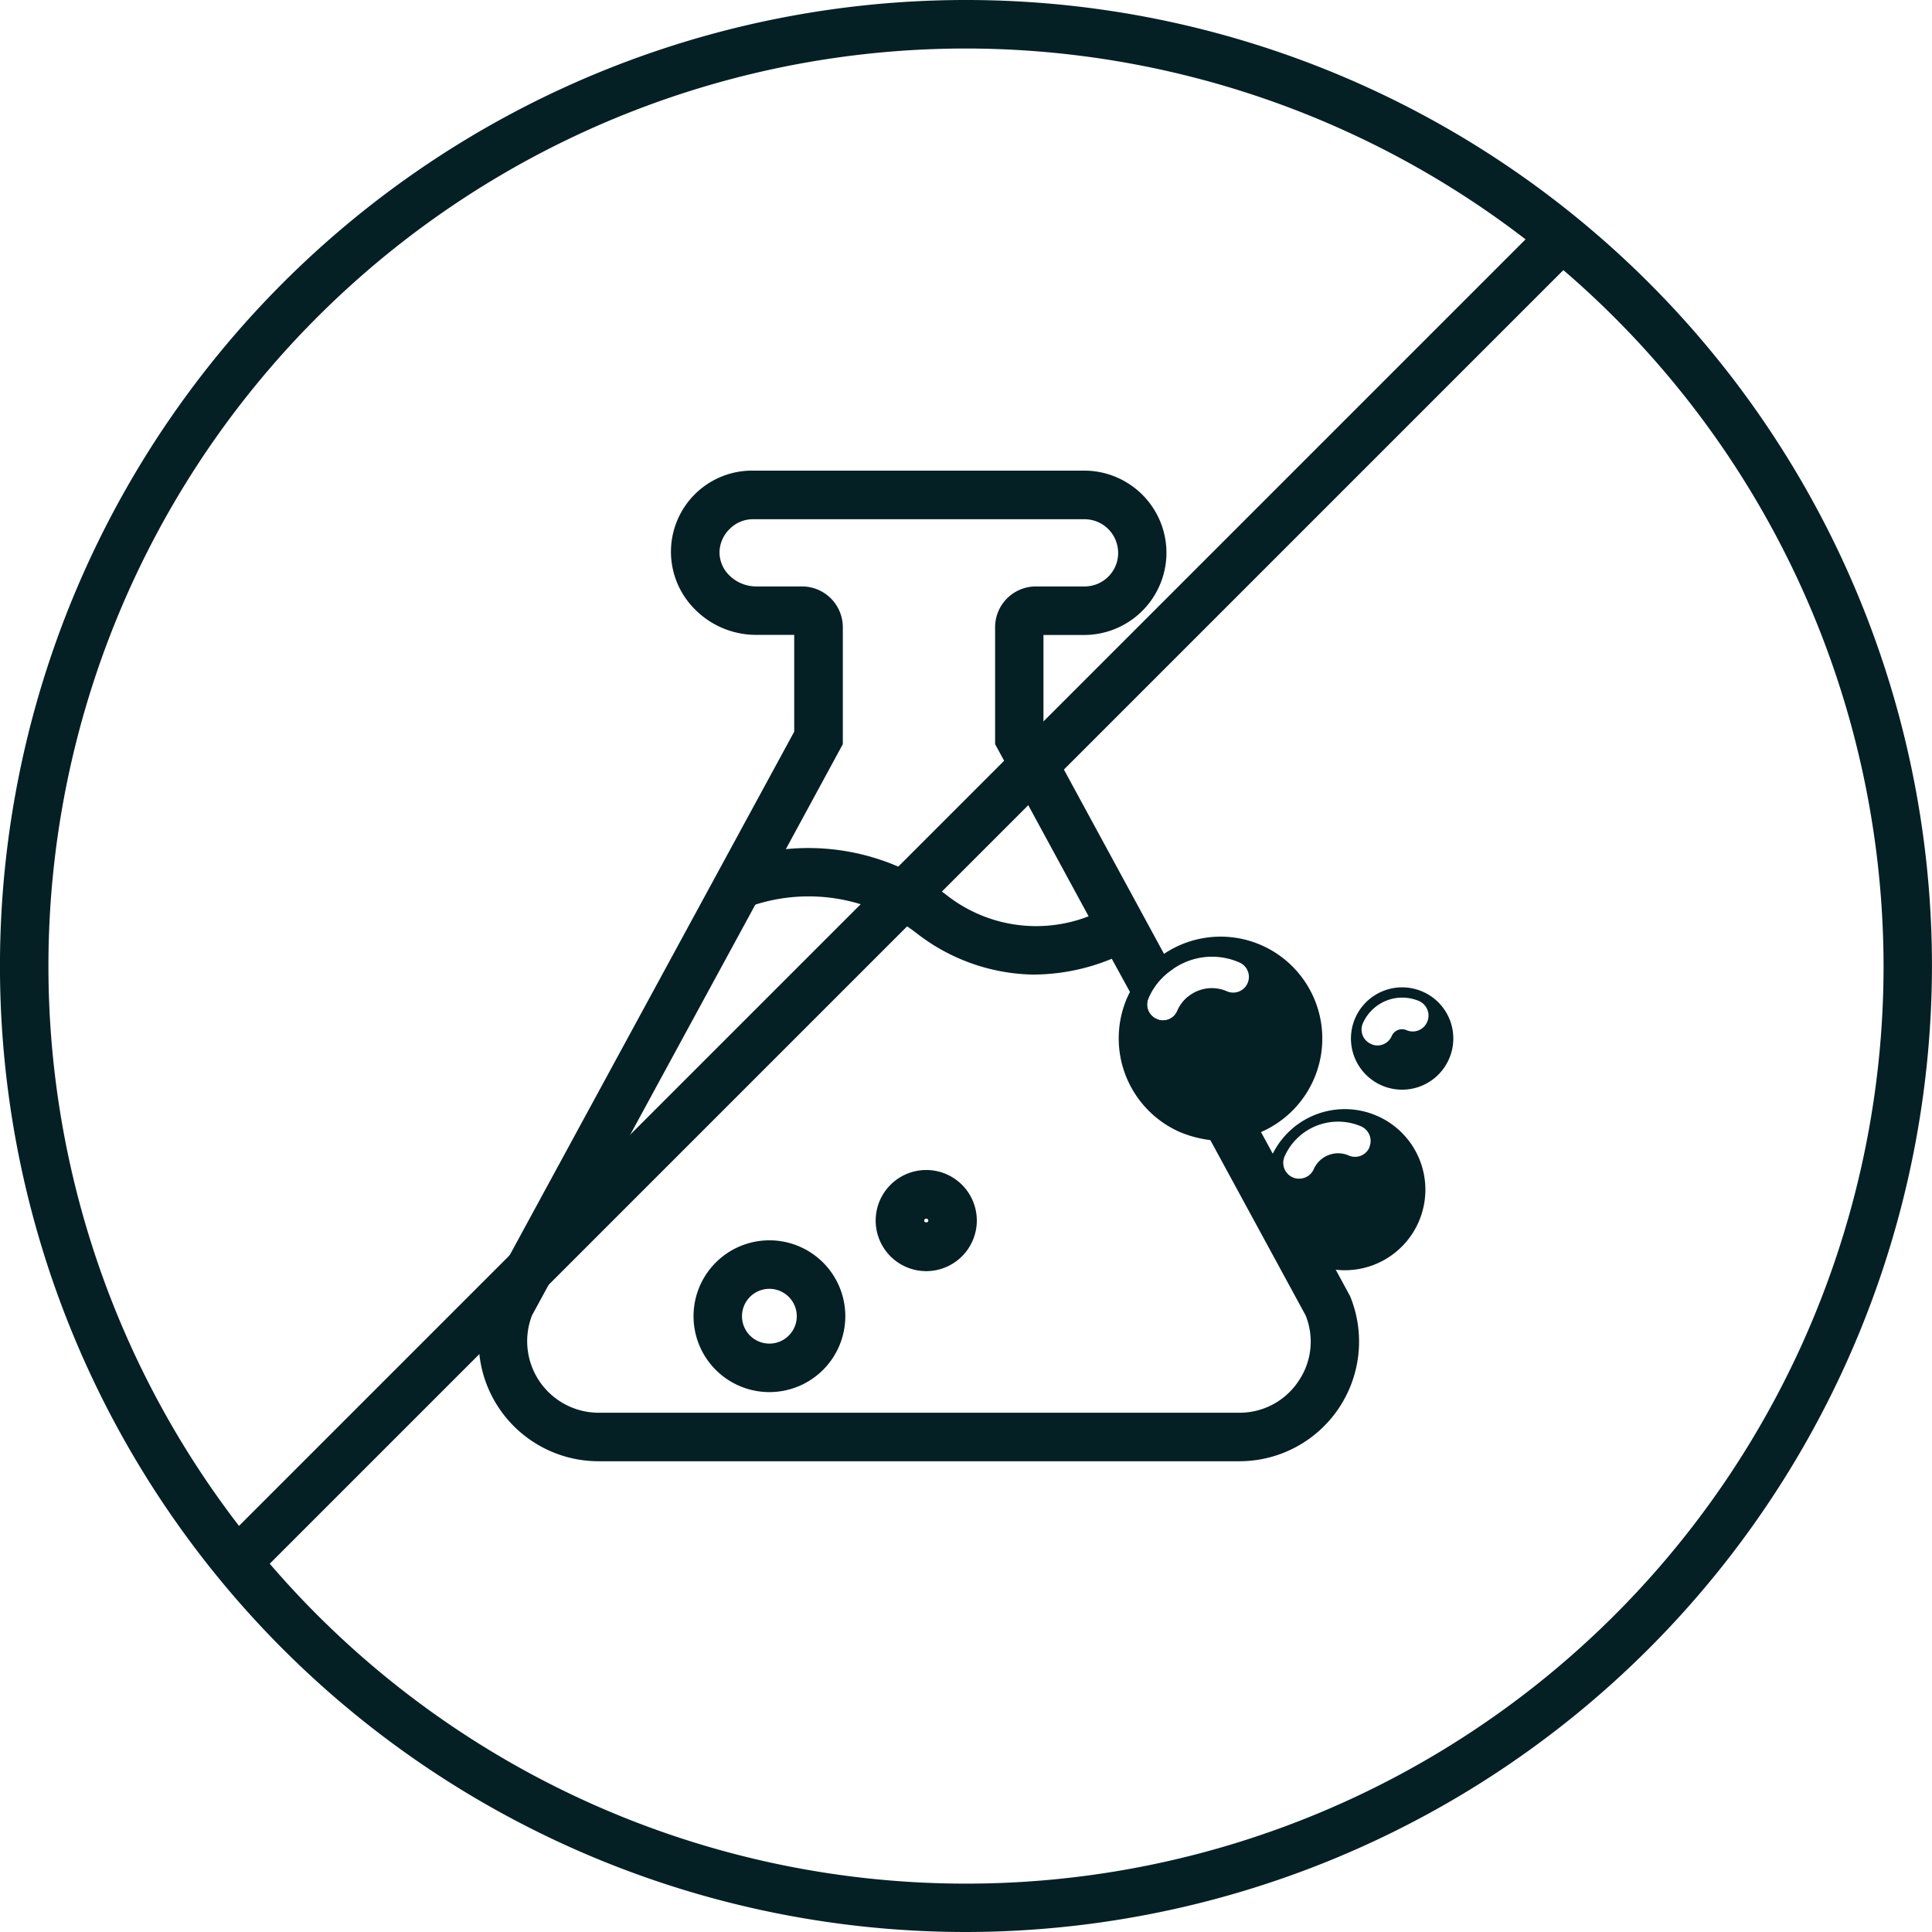
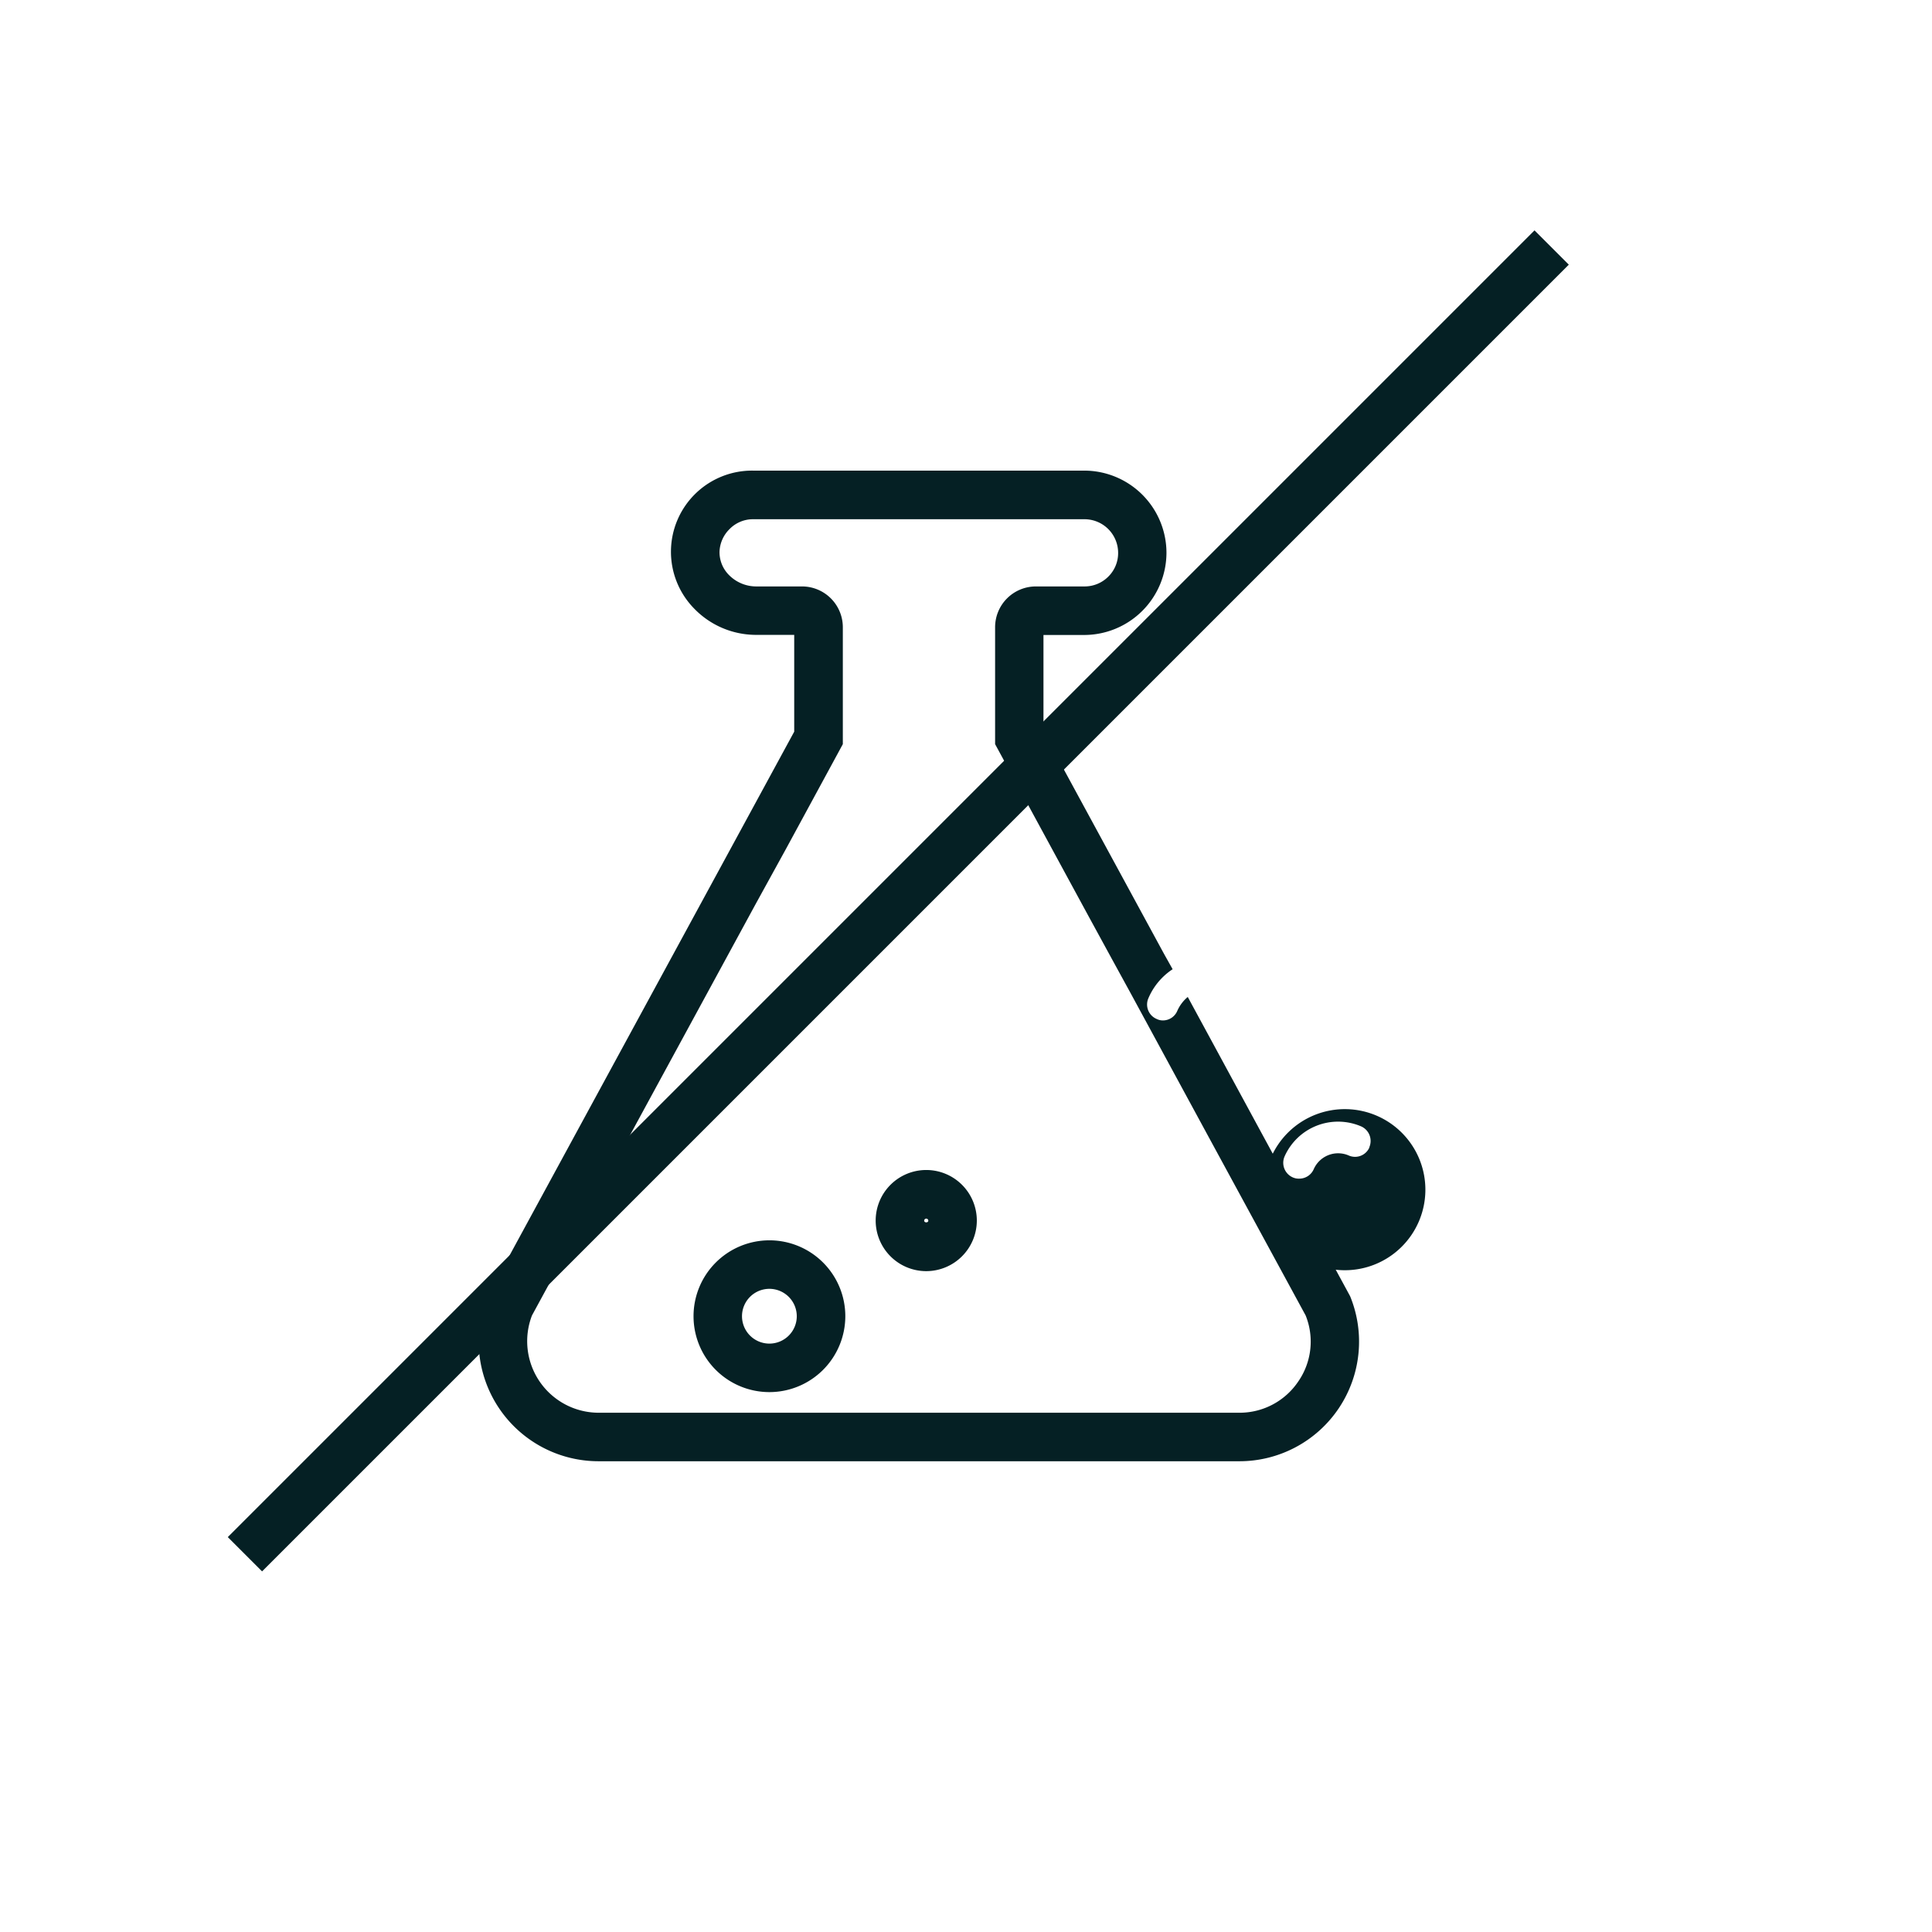
<svg xmlns="http://www.w3.org/2000/svg" viewBox="0 0 55.166 55.166" height="55.166" width="55.166">
  <defs>
    <clipPath id="clip-path">
      <rect fill="none" height="55.166" width="55.166" data-name="Rectangle 949" id="Rectangle_949" />
    </clipPath>
  </defs>
  <g transform="translate(0 0)" data-name="Group 3449" id="Group_3449">
    <g clip-path="url(#clip-path)" transform="translate(0 0)" data-name="Group 3449" id="Group_3449-2">
      <path fill="#052024" transform="translate(-6.062 -5.962)" d="M44.611,42.97l-2.542-4.683-2.092-3.858a1.09,1.09,0,0,0-.3.4.445.445,0,0,1-.409.27.4.4,0,0,1-.18-.042.448.448,0,0,1-.236-.589,1.865,1.865,0,0,1,.693-.831L39.3,33.2l-3.443-6.338V24.093h1.164a2.353,2.353,0,0,0,2.348-2.341A2.35,2.35,0,0,0,37.025,19.4H27.569a2.317,2.317,0,0,0-1.683,3.942,2.459,2.459,0,0,0,1.76.748H28.74v2.764L20.019,42.9l-.035.069a3.423,3.423,0,0,0,3.159,4.717H41.452a3.416,3.416,0,0,0,3.159-4.717m-1.469,2.425a2.016,2.016,0,0,1-1.69.907H23.143a2.043,2.043,0,0,1-1.891-2.778l6.38-11.735L28.5,30.21l1.628-3V23.871a1.166,1.166,0,0,0-1.164-1.164H27.646a1.093,1.093,0,0,1-.769-.326.921.921,0,0,1-.27-.665.951.951,0,0,1,.284-.644.932.932,0,0,1,.679-.284h9.456a.961.961,0,0,1,.963.963.943.943,0,0,1-.284.679.953.953,0,0,1-.679.277H35.633a1.165,1.165,0,0,0-1.157,1.164V27.21l2.667,4.911.665,1.219.52.949,2.293,4.226,2.722,5.008a2,2,0,0,1-.2,1.87" data-name="Path 7887" id="Path_7887" />
      <path fill="#052024" transform="translate(-8.784 -15.709)" d="M30.754,55.459a2.167,2.167,0,1,1,2.167-2.167,2.169,2.169,0,0,1-2.167,2.167m0-2.949a.782.782,0,1,0,.781.782.783.783,0,0,0-.781-.782" data-name="Path 7888" id="Path_7888" />
-       <path fill="#052024" transform="translate(-9.249 -10.74)" d="M38.8,38.569a5.573,5.573,0,0,1-3.324-1.14,5.047,5.047,0,0,0-4.9-.776l-.478-1.3a6.464,6.464,0,0,1,6.192.955,4.137,4.137,0,0,0,4.687.279l.687,1.2a5.893,5.893,0,0,1-2.864.78" data-name="Path 7889" id="Path_7889" />
      <path fill="#052024" transform="translate(-11.091 -14.819)" d="M37.539,51.115a1.444,1.444,0,1,1,1.444-1.444,1.446,1.446,0,0,1-1.444,1.444m0-1.5a.059.059,0,0,0-.059.059c0,.064.118.064.118,0a.059.059,0,0,0-.059-.059" data-name="Path 7890" id="Path_7890" />
      <path fill="#052024" transform="translate(-16.015 -14.049)" d="M55.333,45.91a2.3,2.3,0,1,0,1.191,3.027,2.3,2.3,0,0,0-1.191-3.027m-.215.9a.447.447,0,0,1-.6.229.761.761,0,0,0-.991.395.451.451,0,0,1-.416.27.417.417,0,0,1-.18-.035.455.455,0,0,1-.236-.6,1.671,1.671,0,0,1,2.182-.859.455.455,0,0,1,.236.6" data-name="Path 7891" id="Path_7891" />
-       <path fill="#052024" transform="translate(-14.169 -11.862)" d="M50.175,38.846a2.9,2.9,0,0,0-2.764.249,2.824,2.824,0,0,0-.977,1.095c-.035.055-.055.111-.083.166a2.921,2.921,0,0,0,1.51,3.831,3.269,3.269,0,0,0,.866.229,2.945,2.945,0,0,0,1.448-.229,2.912,2.912,0,0,0,0-5.341m-2.39,1.884a.445.445,0,0,1-.409.27.4.4,0,0,1-.18-.042.448.448,0,0,1-.236-.589,1.865,1.865,0,0,1,.693-.831,1.944,1.944,0,0,1,1.905-.194.448.448,0,1,1-.353.824,1.073,1.073,0,0,0-1.42.561" data-name="Path 7892" id="Path_7892" />
-       <path fill="#052024" transform="translate(-17.109 -12.504)" d="M57.728,40.818a1.461,1.461,0,1,0,.755,1.926,1.458,1.458,0,0,0-.755-1.926m.132.866a.448.448,0,0,1-.589.236.32.32,0,0,0-.423.166.445.445,0,0,1-.409.27.4.4,0,0,1-.18-.042.448.448,0,0,1-.236-.589,1.229,1.229,0,0,1,1.607-.637.455.455,0,0,1,.229.6" data-name="Path 7893" id="Path_7893" />
      <rect fill="#052024" transform="matrix(0.707, -0.707, 0.707, 0.707, 6.504, 43.89)" height="1.385" width="52.775" data-name="Rectangle 948" id="Rectangle_948" />
-       <path fill="#052024" transform="translate(0 0)" d="M27.583,55.166A27.583,27.583,0,1,1,55.165,27.583,27.614,27.614,0,0,1,27.583,55.166m0-53.781a26.2,26.2,0,1,0,26.2,26.2,26.227,26.227,0,0,0-26.2-26.2" data-name="Path 7894" id="Path_7894" />
    </g>
  </g>
</svg>